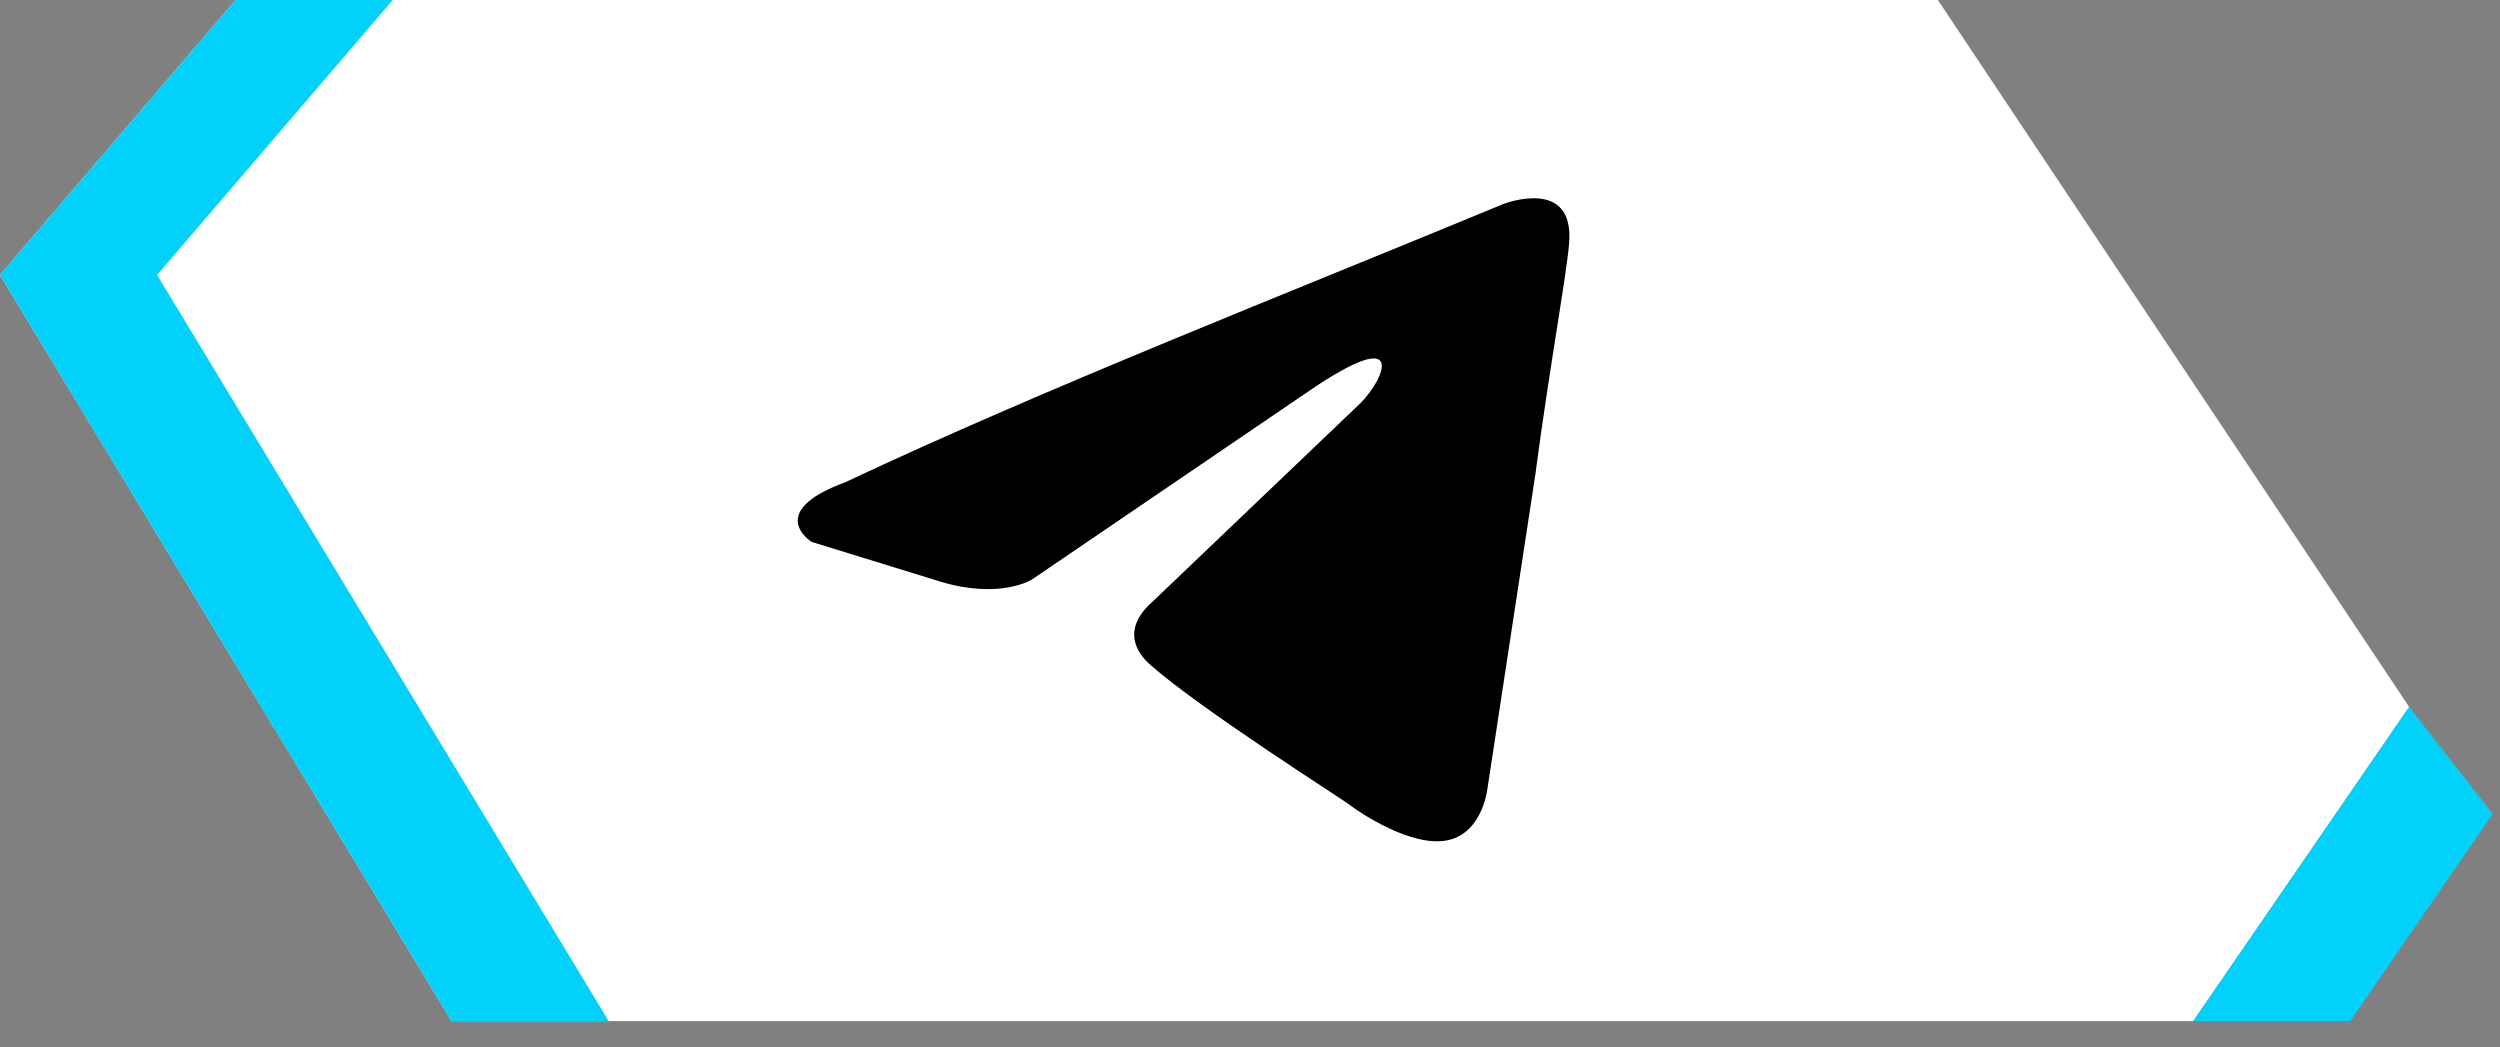
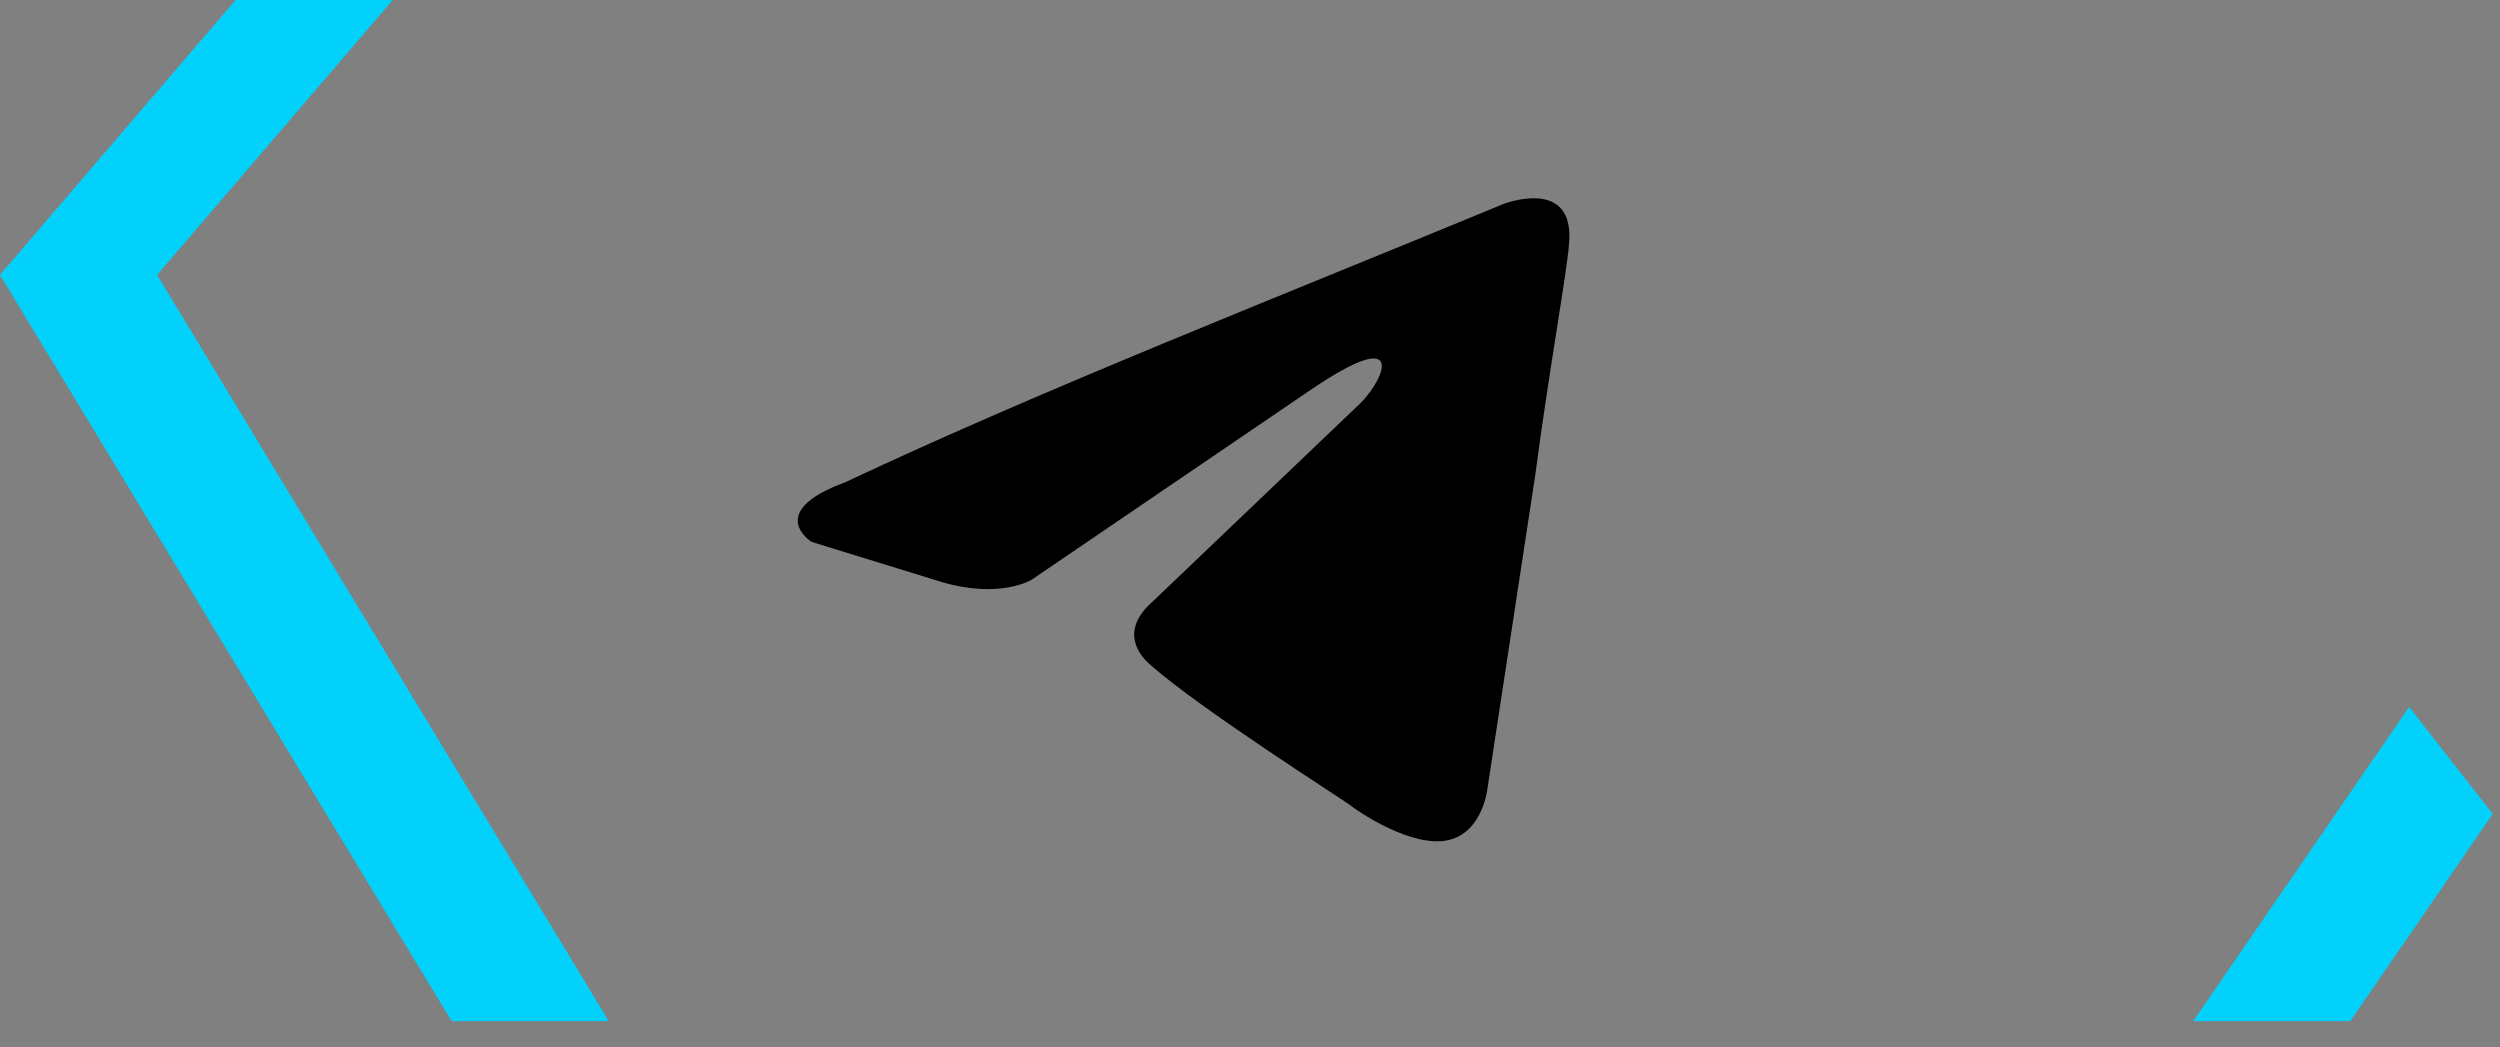
<svg xmlns="http://www.w3.org/2000/svg" width="74" height="31" viewBox="0 0 74 31" fill="none">
  <rect x="0" y="0" width="74" height="31" fill="#808080" stroke="none" />
-   <path d="M6.975 0L57.361 0L71.311 20.926L64.918 30.226H13.369L0 8.138L6.975 0Z" fill="white" />
  <path d="M11.625 0H6.975L0 8.138L13.369 30.226H18.019L4.65 8.138L11.625 0Z" fill="#02D2FB" />
  <path d="M73.788 24.088L73.785 24.092L71.311 20.926L64.918 30.226H69.568L73.785 24.092L73.788 24.095V24.088Z" fill="#02D2FB" />
  <path d="M44.508 6.036C44.508 6.036 46.621 5.212 46.444 7.213C46.386 8.037 45.858 10.921 45.447 14.04L44.038 23.279C44.038 23.279 43.921 24.633 42.864 24.869C41.808 25.104 40.223 24.045 39.93 23.809C39.695 23.632 35.528 20.984 34.061 19.689C33.649 19.336 33.18 18.63 34.119 17.806L40.282 11.921C40.986 11.214 41.691 9.566 38.756 11.567L30.539 17.158C30.539 17.158 29.599 17.747 27.839 17.217L24.023 16.04C24.023 16.04 22.615 15.157 25.021 14.274C30.891 11.508 38.111 8.684 44.508 6.035" fill="black" />
</svg>